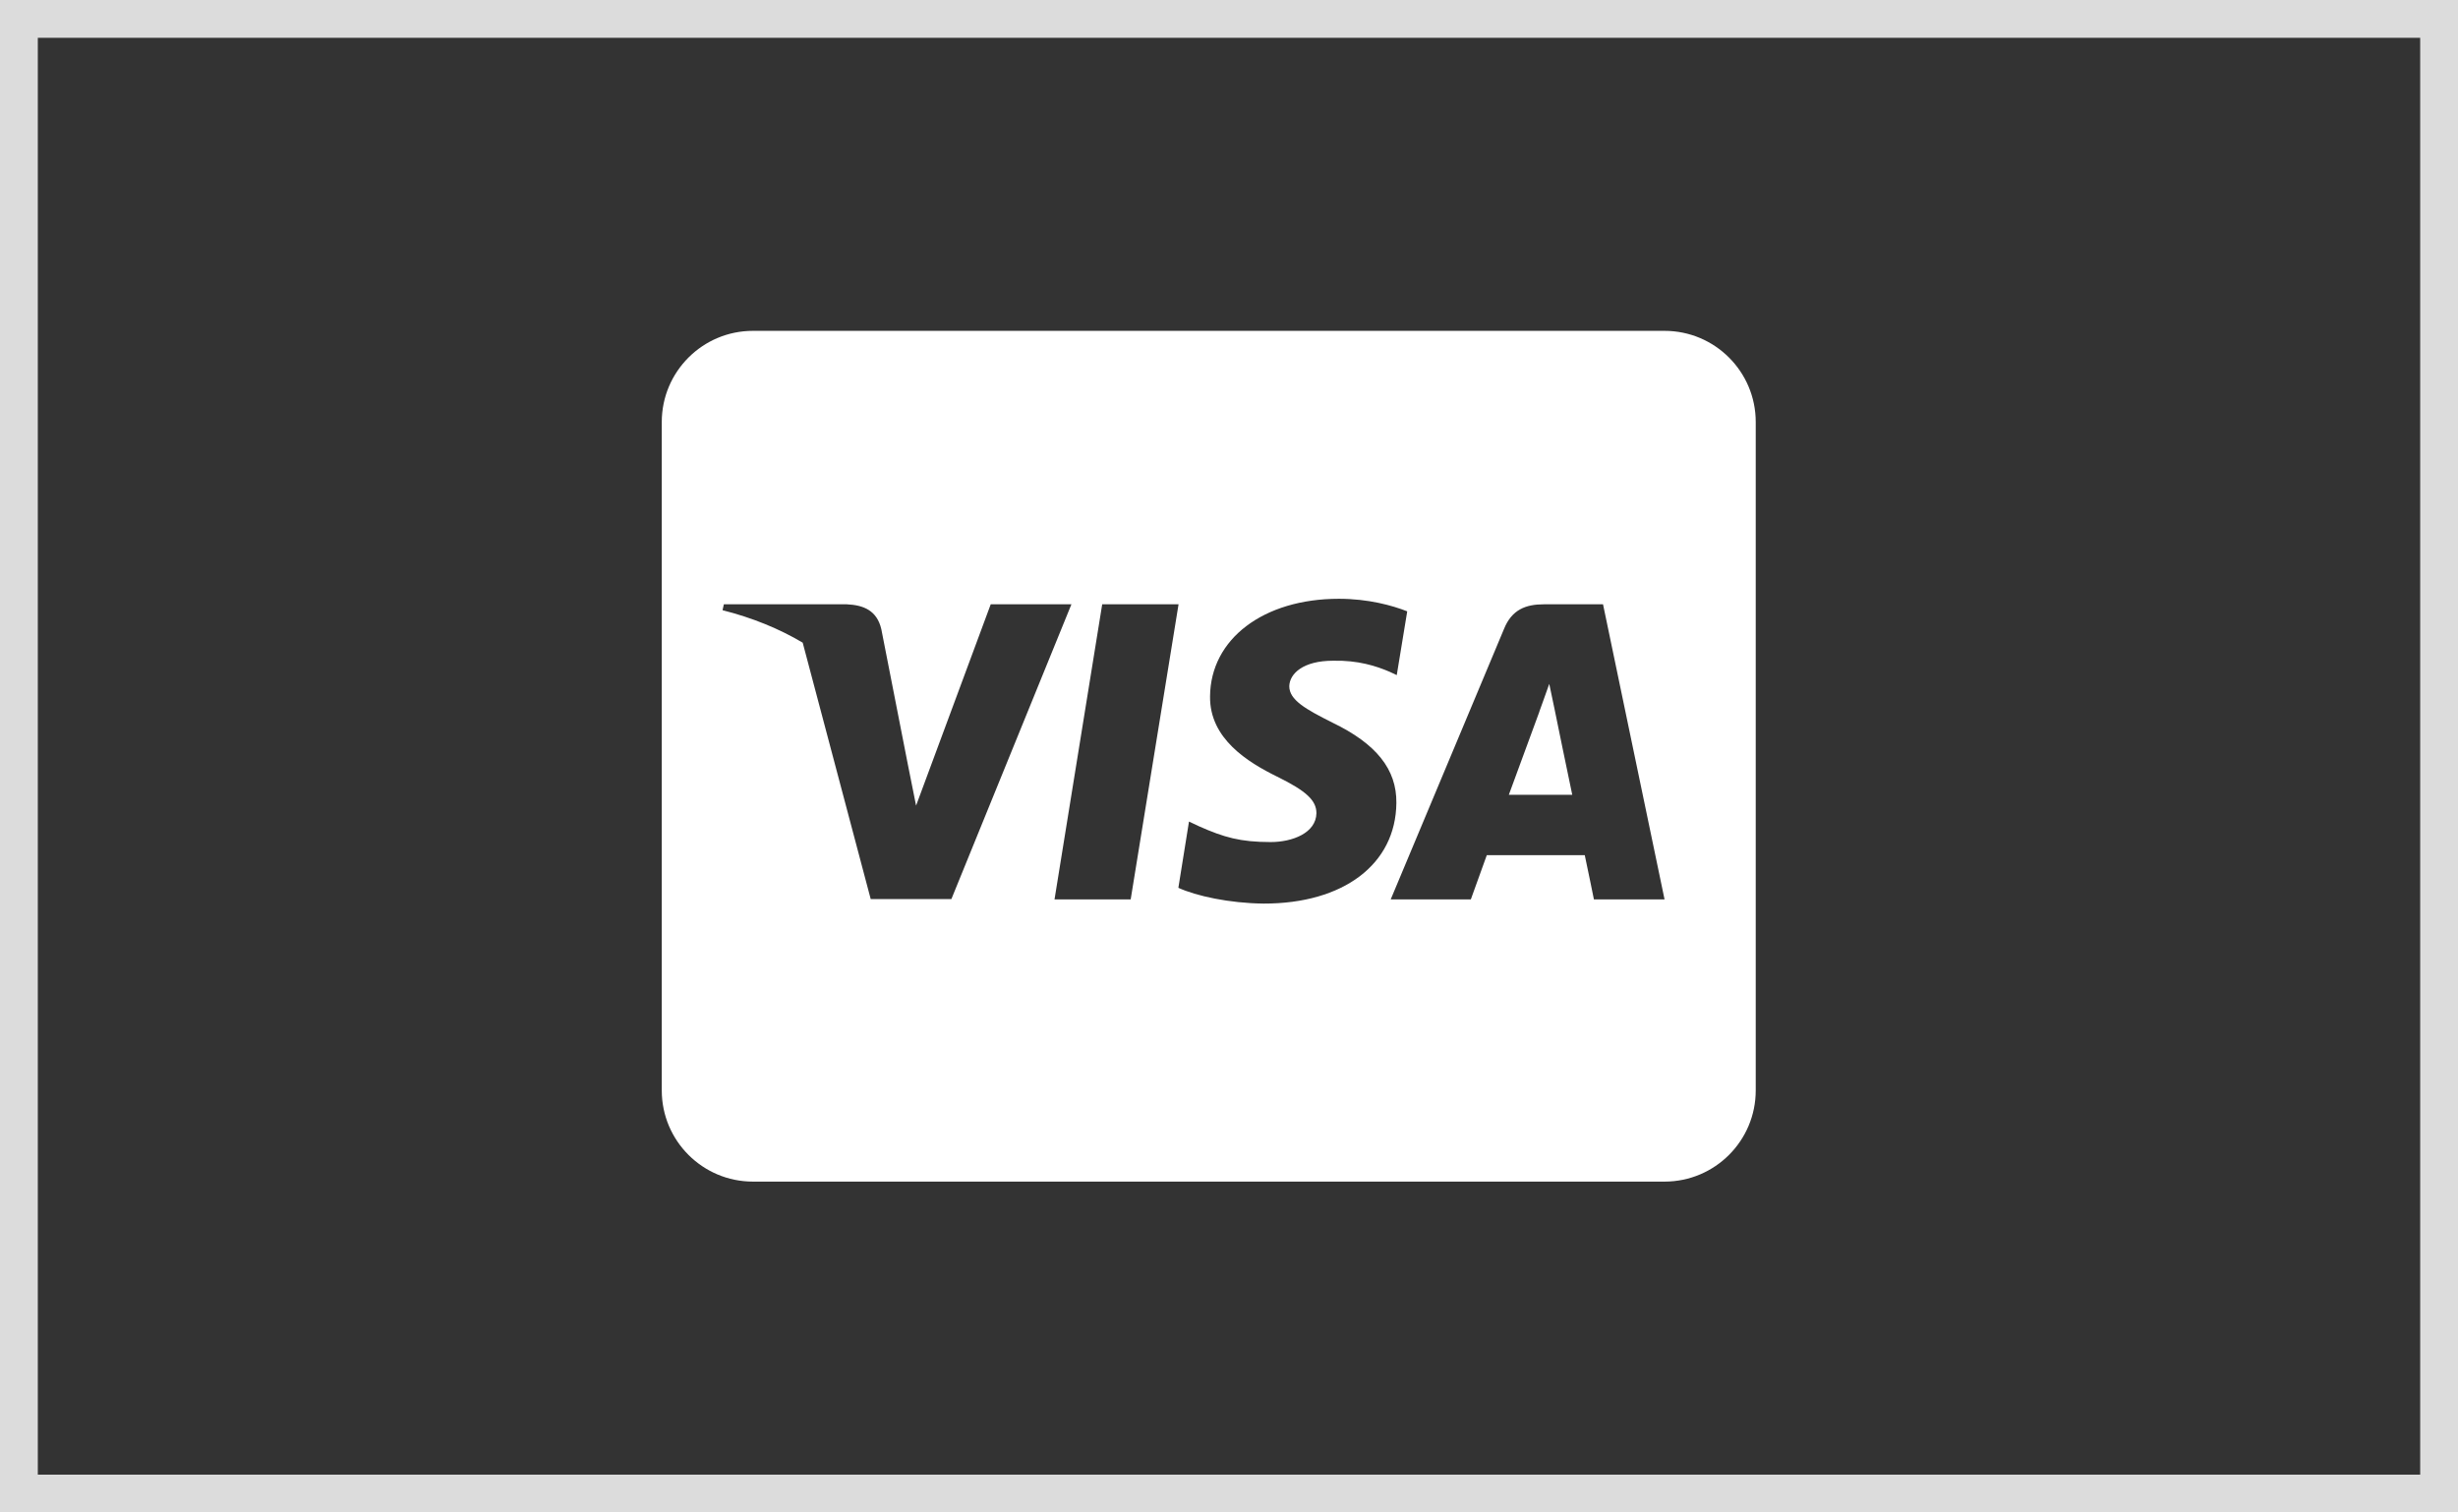
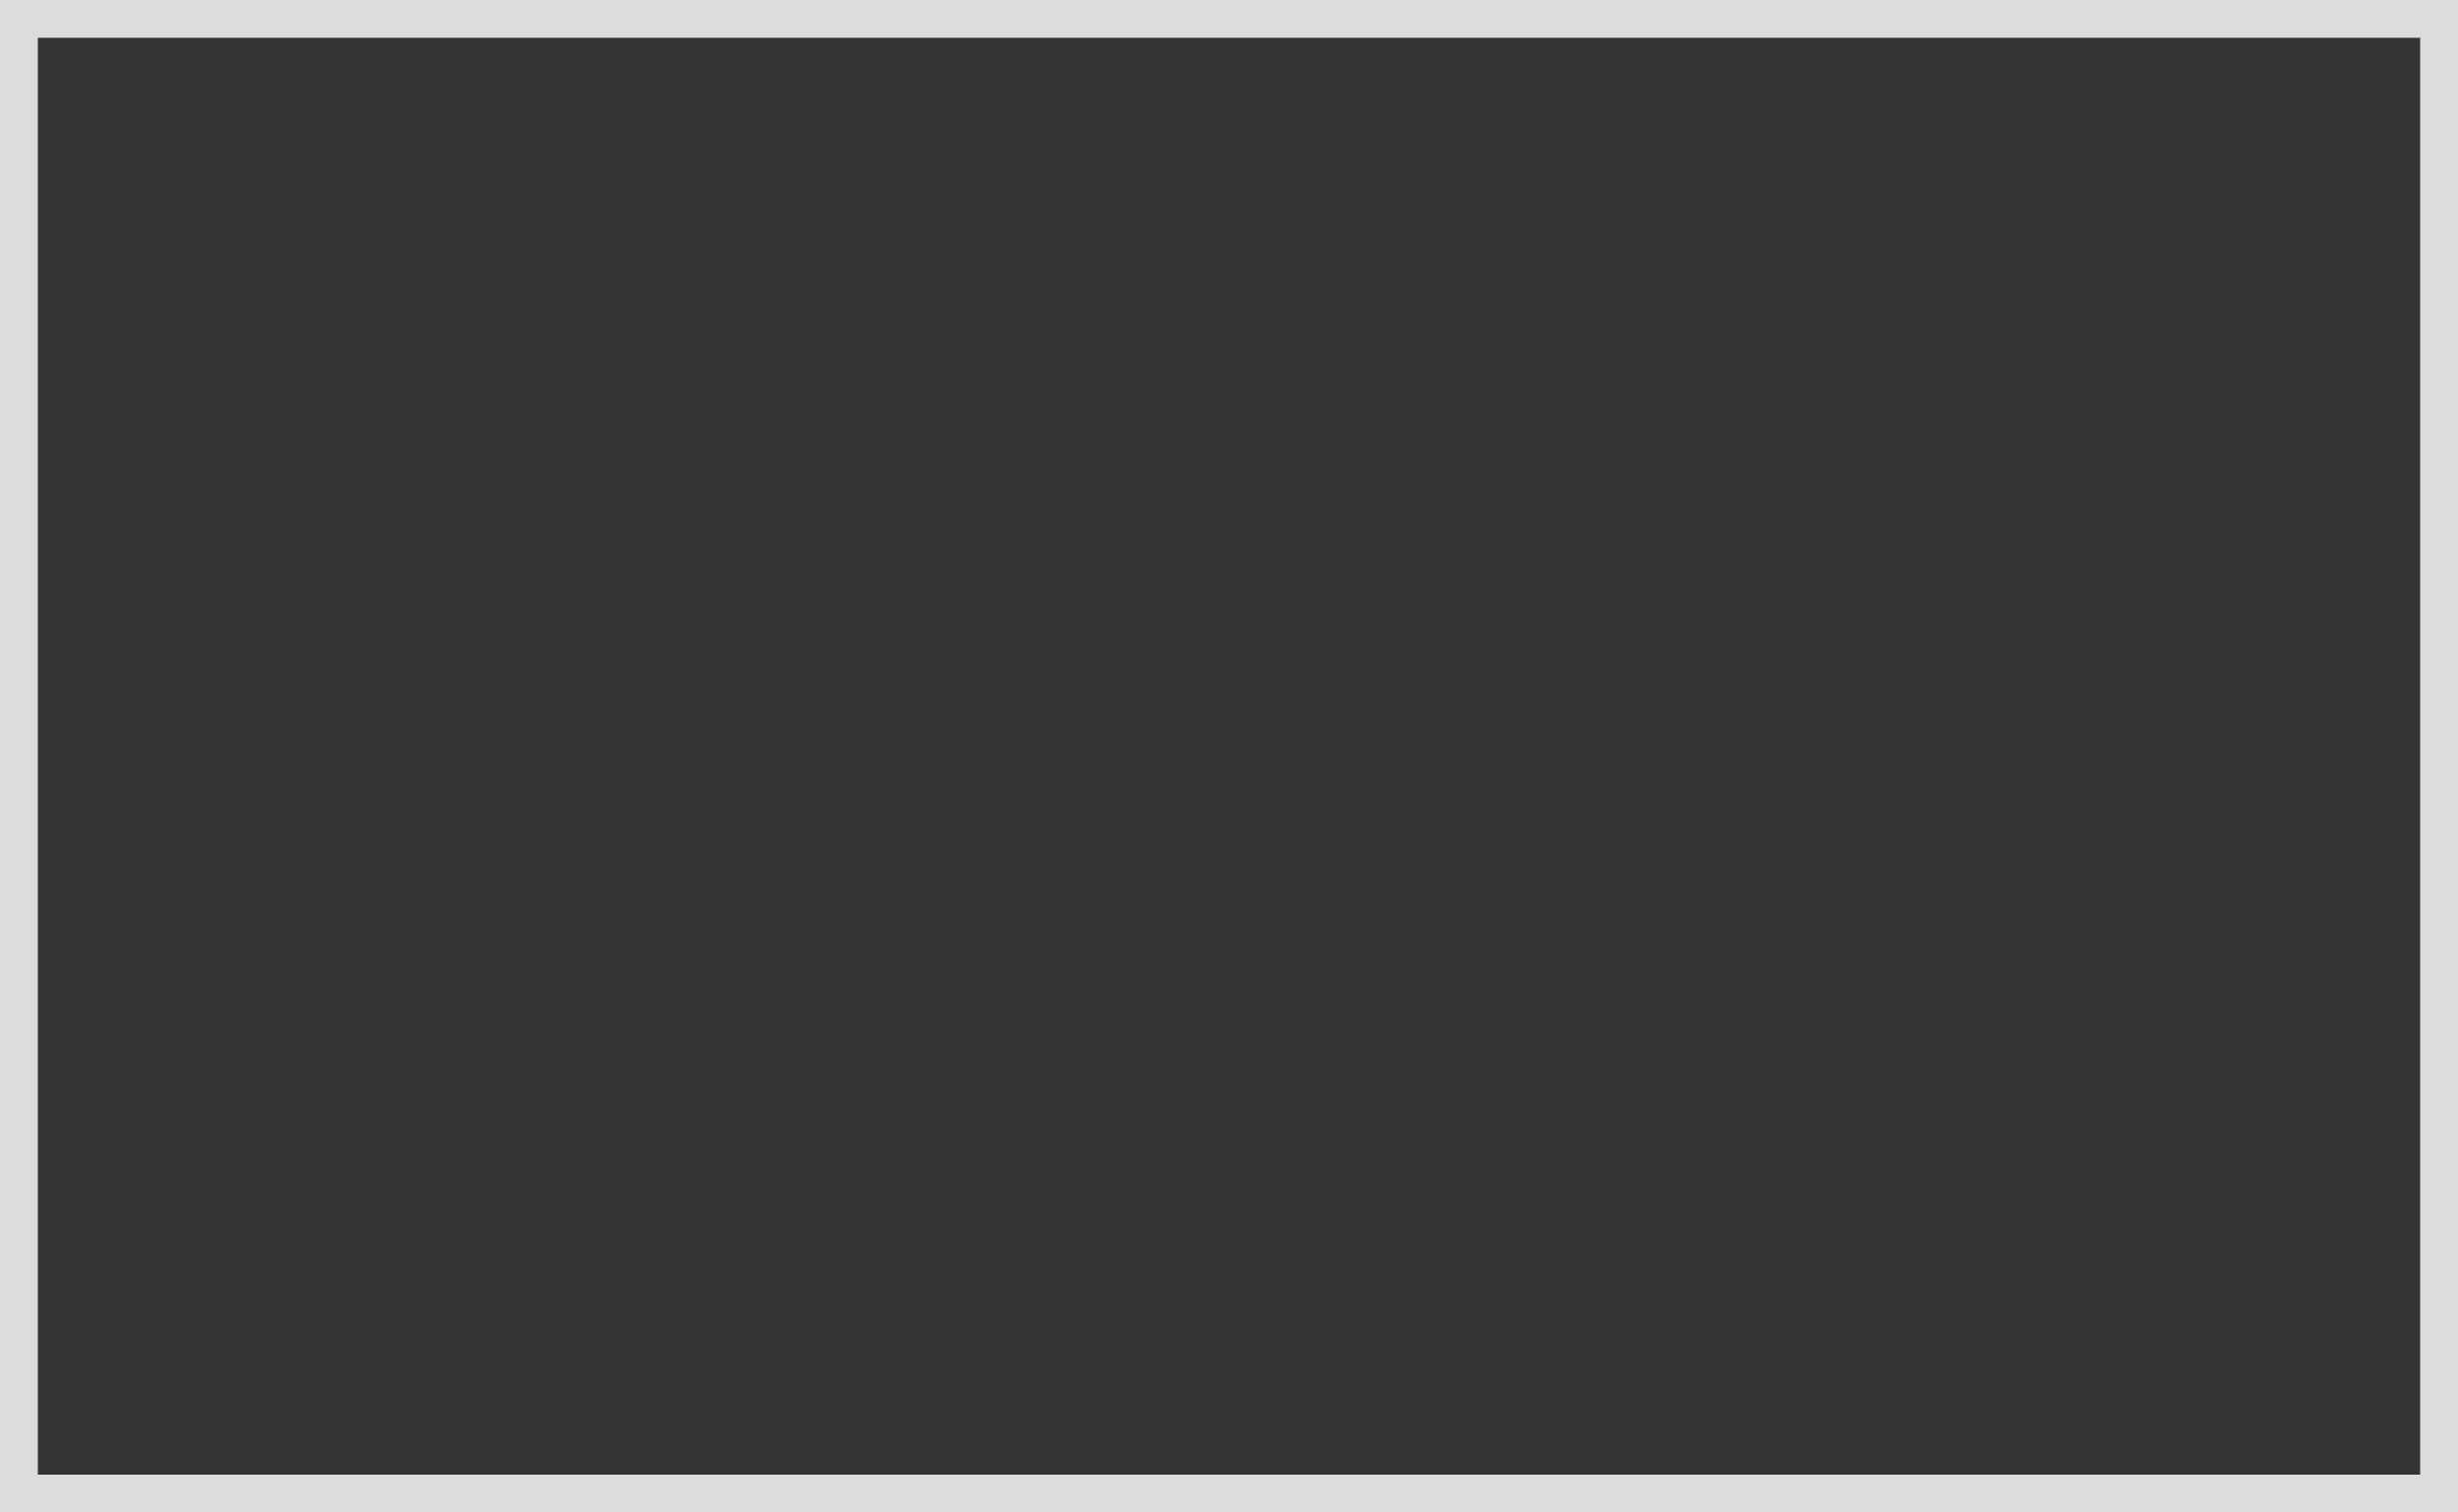
<svg xmlns="http://www.w3.org/2000/svg" width="65" height="40" viewBox="0 0 65 40" fill="none">
  <rect x="0" y="0" width="65" height="40" fill="#333333" stroke="none" />
  <rect x="0.5" y="0.5" width="64" height="39" stroke="#DCDCDC" />
-   <path d="M41.11 18.759C41.11 18.759 41.492 20.628 41.577 21.02H39.9C40.065 20.573 40.703 18.835 40.703 18.835C40.693 18.85 40.869 18.378 40.969 18.087L41.11 18.759ZM46.429 11.161V28.839C46.429 30.17 45.349 31.25 44.018 31.25H19.911C18.58 31.25 17.5 30.17 17.5 28.839V11.161C17.5 9.83 18.58 8.75 19.911 8.75H44.018C45.349 8.75 46.429 9.83 46.429 11.161ZM25.159 23.777L28.333 15.982H26.199L24.225 21.306L24.009 20.226L23.306 16.64C23.19 16.143 22.834 16.002 22.392 15.982H19.142L19.107 16.138C19.901 16.339 20.609 16.63 21.227 16.997L23.025 23.777H25.159ZM29.9 23.787L31.166 15.982H29.147L27.886 23.787H29.9ZM36.926 21.235C36.936 20.346 36.394 19.669 35.234 19.111C34.526 18.755 34.094 18.513 34.094 18.147C34.104 17.815 34.46 17.474 35.254 17.474C35.912 17.459 36.394 17.614 36.756 17.77L36.936 17.855L37.213 16.168C36.816 16.012 36.183 15.836 35.405 15.836C33.411 15.836 32.01 16.901 31.999 18.418C31.984 19.538 33.004 20.161 33.767 20.537C34.546 20.919 34.812 21.17 34.812 21.507C34.802 22.029 34.179 22.27 33.602 22.27C32.798 22.27 32.366 22.145 31.708 21.853L31.442 21.728L31.161 23.48C31.633 23.696 32.507 23.887 33.411 23.897C35.53 23.902 36.911 22.853 36.926 21.235ZM44.018 23.787L42.391 15.982H40.829C40.346 15.982 39.98 16.123 39.774 16.63L36.776 23.787H38.895C38.895 23.787 39.242 22.823 39.317 22.617H41.908C41.969 22.893 42.15 23.787 42.15 23.787H44.018Z" fill="white" />
</svg>